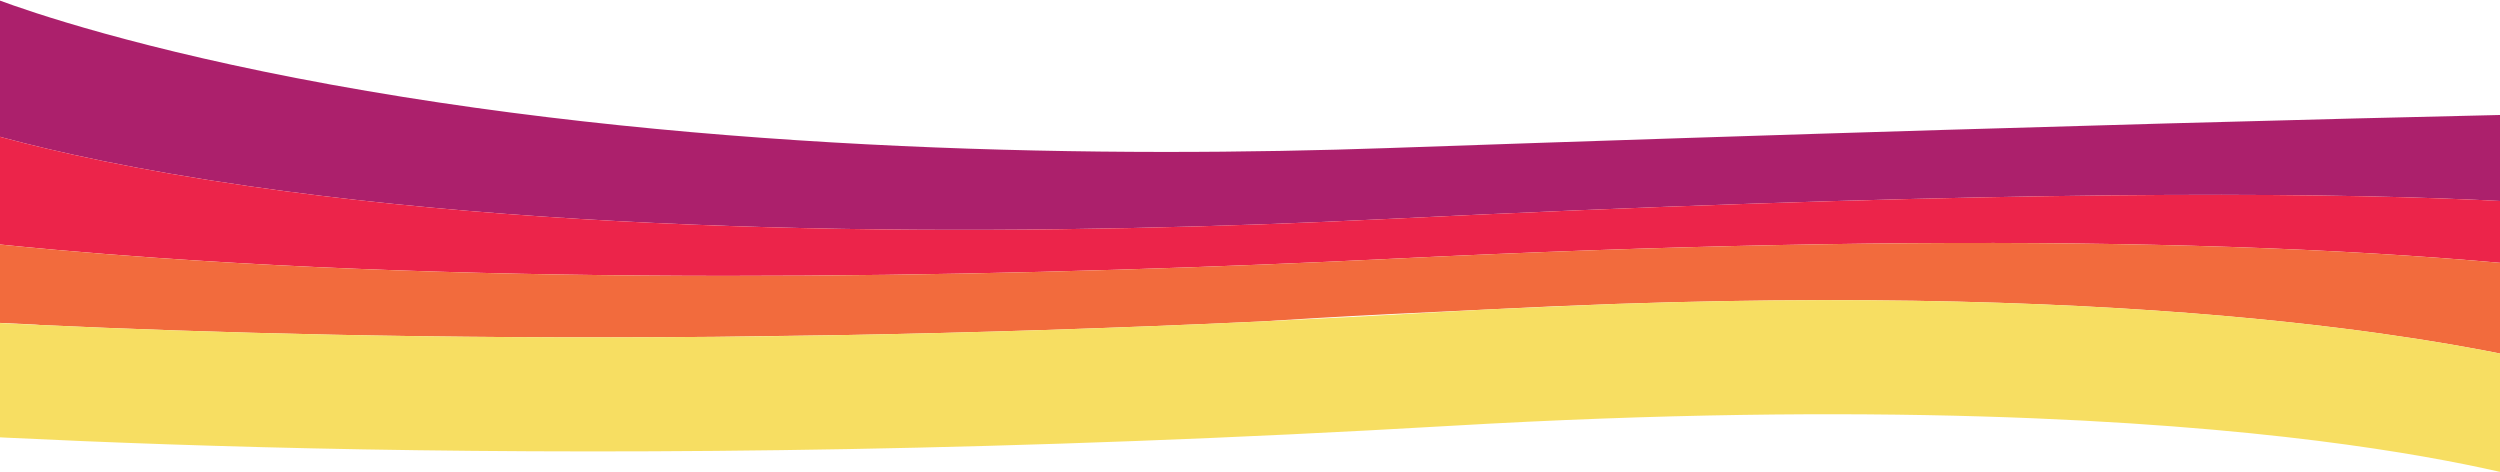
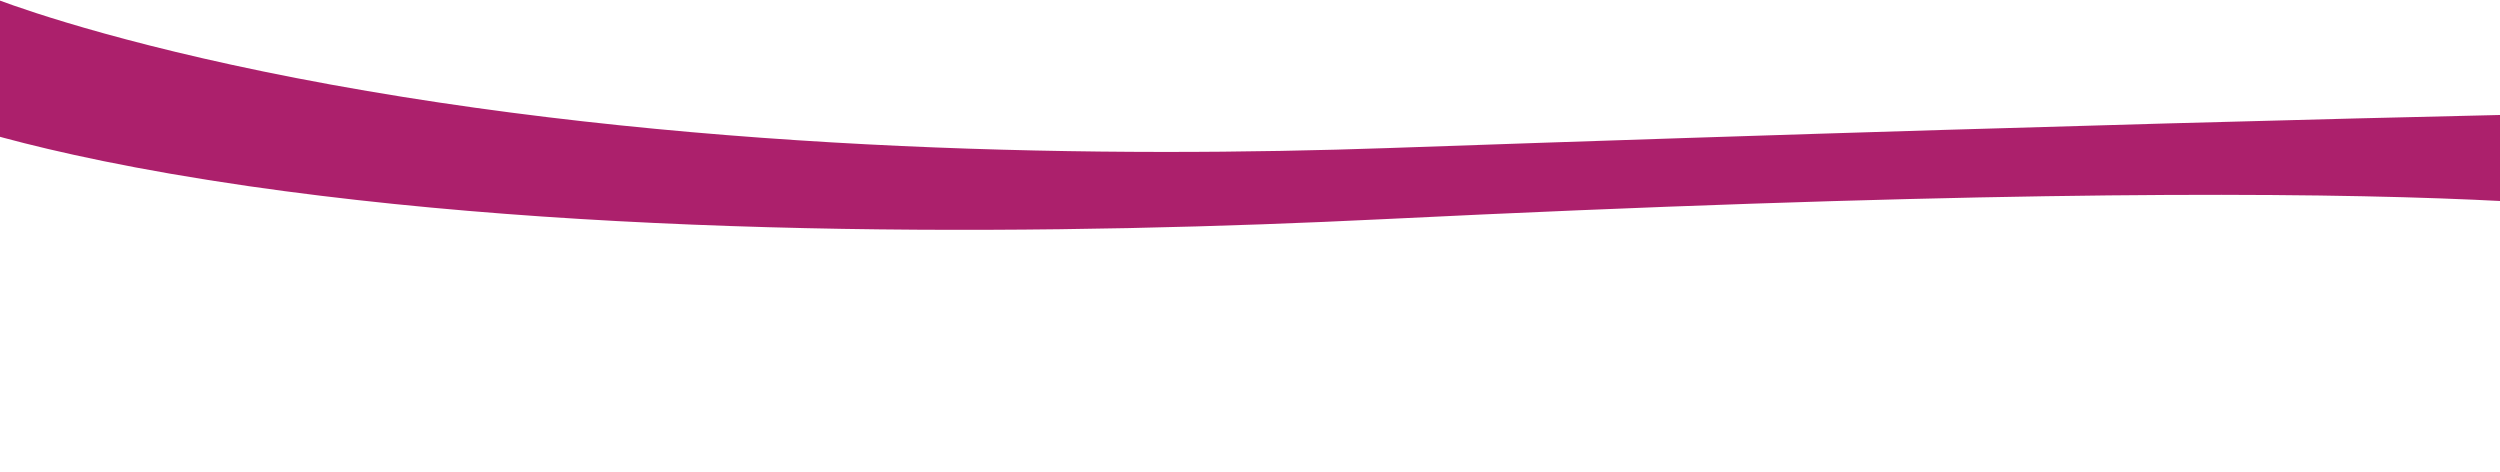
<svg xmlns="http://www.w3.org/2000/svg" width="1918" height="362" viewBox="0 0 1918 362" fill="none" preserveAspectRatio="none">
  <path shape-rendering="auto" d="M1061.12 168.153C824.415 179.757 481.319 184.797 191.015 142.851C17.644 117.796 -55.333 87.42 -56.047 87.117C-57.491 86.49 -58.979 85.953 -60.466 85.449L-1.3 0C22.326 8.804 107.086 38.127 254.119 64.941C546.916 118.333 856.806 120.865 1065.19 113.584C1706.67 91.172 2046.18 85.269 2138 83.959L2056.93 186.32L2065.45 170.505C2050.89 165.935 1899.02 127.058 1061.12 168.153Z" fill="#AC206C" />
-   <path shape-rendering="auto" d="M-104.963 149.684L-95.994 136.725L-60.483 85.438C-58.995 85.942 -57.522 86.479 -56.064 87.106C-55.349 87.409 17.642 117.796 190.999 142.84C481.302 184.797 824.414 179.757 1061.11 168.142C1899.01 127.047 2050.88 165.935 2065.43 170.494L2056.91 186.309L2034.47 214.658C1809.27 183.543 1484.53 178.088 1069.22 198.462C809.859 211.185 443.035 220.65 119.378 197.756C93.507 195.919 67.868 193.914 42.639 191.652H42.609C-24.344 185.66 -78.406 179.006 -120.961 172.757L-104.978 149.672L-104.963 149.684Z" fill="#EC244A" />
-   <path shape-rendering="auto" d="M-121.442 173.473L-120.946 172.768C-78.39 179.017 -24.329 185.682 42.625 191.663H42.654C67.899 193.925 93.522 195.93 119.394 197.767C443.05 220.65 809.875 211.185 1069.23 198.462C1484.55 178.088 1809.27 183.542 2034.48 214.657L2017.61 235.961L2013.78 240.799L1991.61 268.285C1991.72 268.297 1991.84 268.319 1991.97 268.33L1978.77 284.997C1978.19 284.84 1977.56 284.683 1976.98 284.537C1940.29 275.073 1881.05 262.45 1795.37 251.753C1782.1 250.096 1768.17 248.494 1753.62 246.937C1631.07 233.922 1462.61 225.567 1239.88 233.172C1208.26 234.247 1175.55 235.647 1141.71 237.406C1117.55 238.514 1092.74 239.679 1067.28 240.934C1024.5 243.028 994.388 244.944 965.6 246.713C852.138 251.989 745.852 255.282 647.252 257.074C617.53 257.533 584.673 257.981 548.083 258.429C331.558 260.355 157.268 255.203 31.046 249.357C29.777 249.245 28.479 249.088 27.21 249.021C8.106 248.091 -10.387 247.217 -28.266 246.388C-81.336 243.543 -123.002 240.777 -152.505 238.828C-157.332 238.503 -161.839 238.212 -166.097 237.932L-121.456 173.473H-121.442Z" fill="#F26B3D" />
-   <path shape-rendering="auto" d="M-167.774 240.363L-166.082 237.921C-161.838 238.201 -157.317 238.503 -152.49 238.817C-122.987 240.766 -81.322 243.532 -28.251 246.377C-9.832 247.363 9.929 248.371 31.075 249.345C157.283 255.192 331.587 260.344 548.097 258.418C580.21 258.138 613.301 257.69 647.266 257.063C745.867 255.27 852.153 251.978 965.614 246.702C1010.65 244.608 1056.75 242.211 1104.01 239.467C1116.76 238.716 1129.29 238.044 1141.73 237.394C1175.69 235.849 1208.39 234.438 1239.89 233.161C1462.63 225.556 1631.08 233.911 1753.63 246.926C1768.19 248.472 1782.11 250.073 1795.38 251.731C1881.06 262.428 1940.3 275.051 1977 284.526C1977.58 284.672 1978.22 284.829 1978.79 284.985L1917.81 361.978C1886.11 354.742 1840 345.938 1777.72 338.132C1652.97 322.507 1436.35 307.834 1112.78 326.707C439.886 365.954 -13.42 335.869 -162.392 325.99C-172.411 325.33 -225 320.76 -225 320.76L-167.774 240.351V240.363Z" fill="#F7DE62" />
</svg>